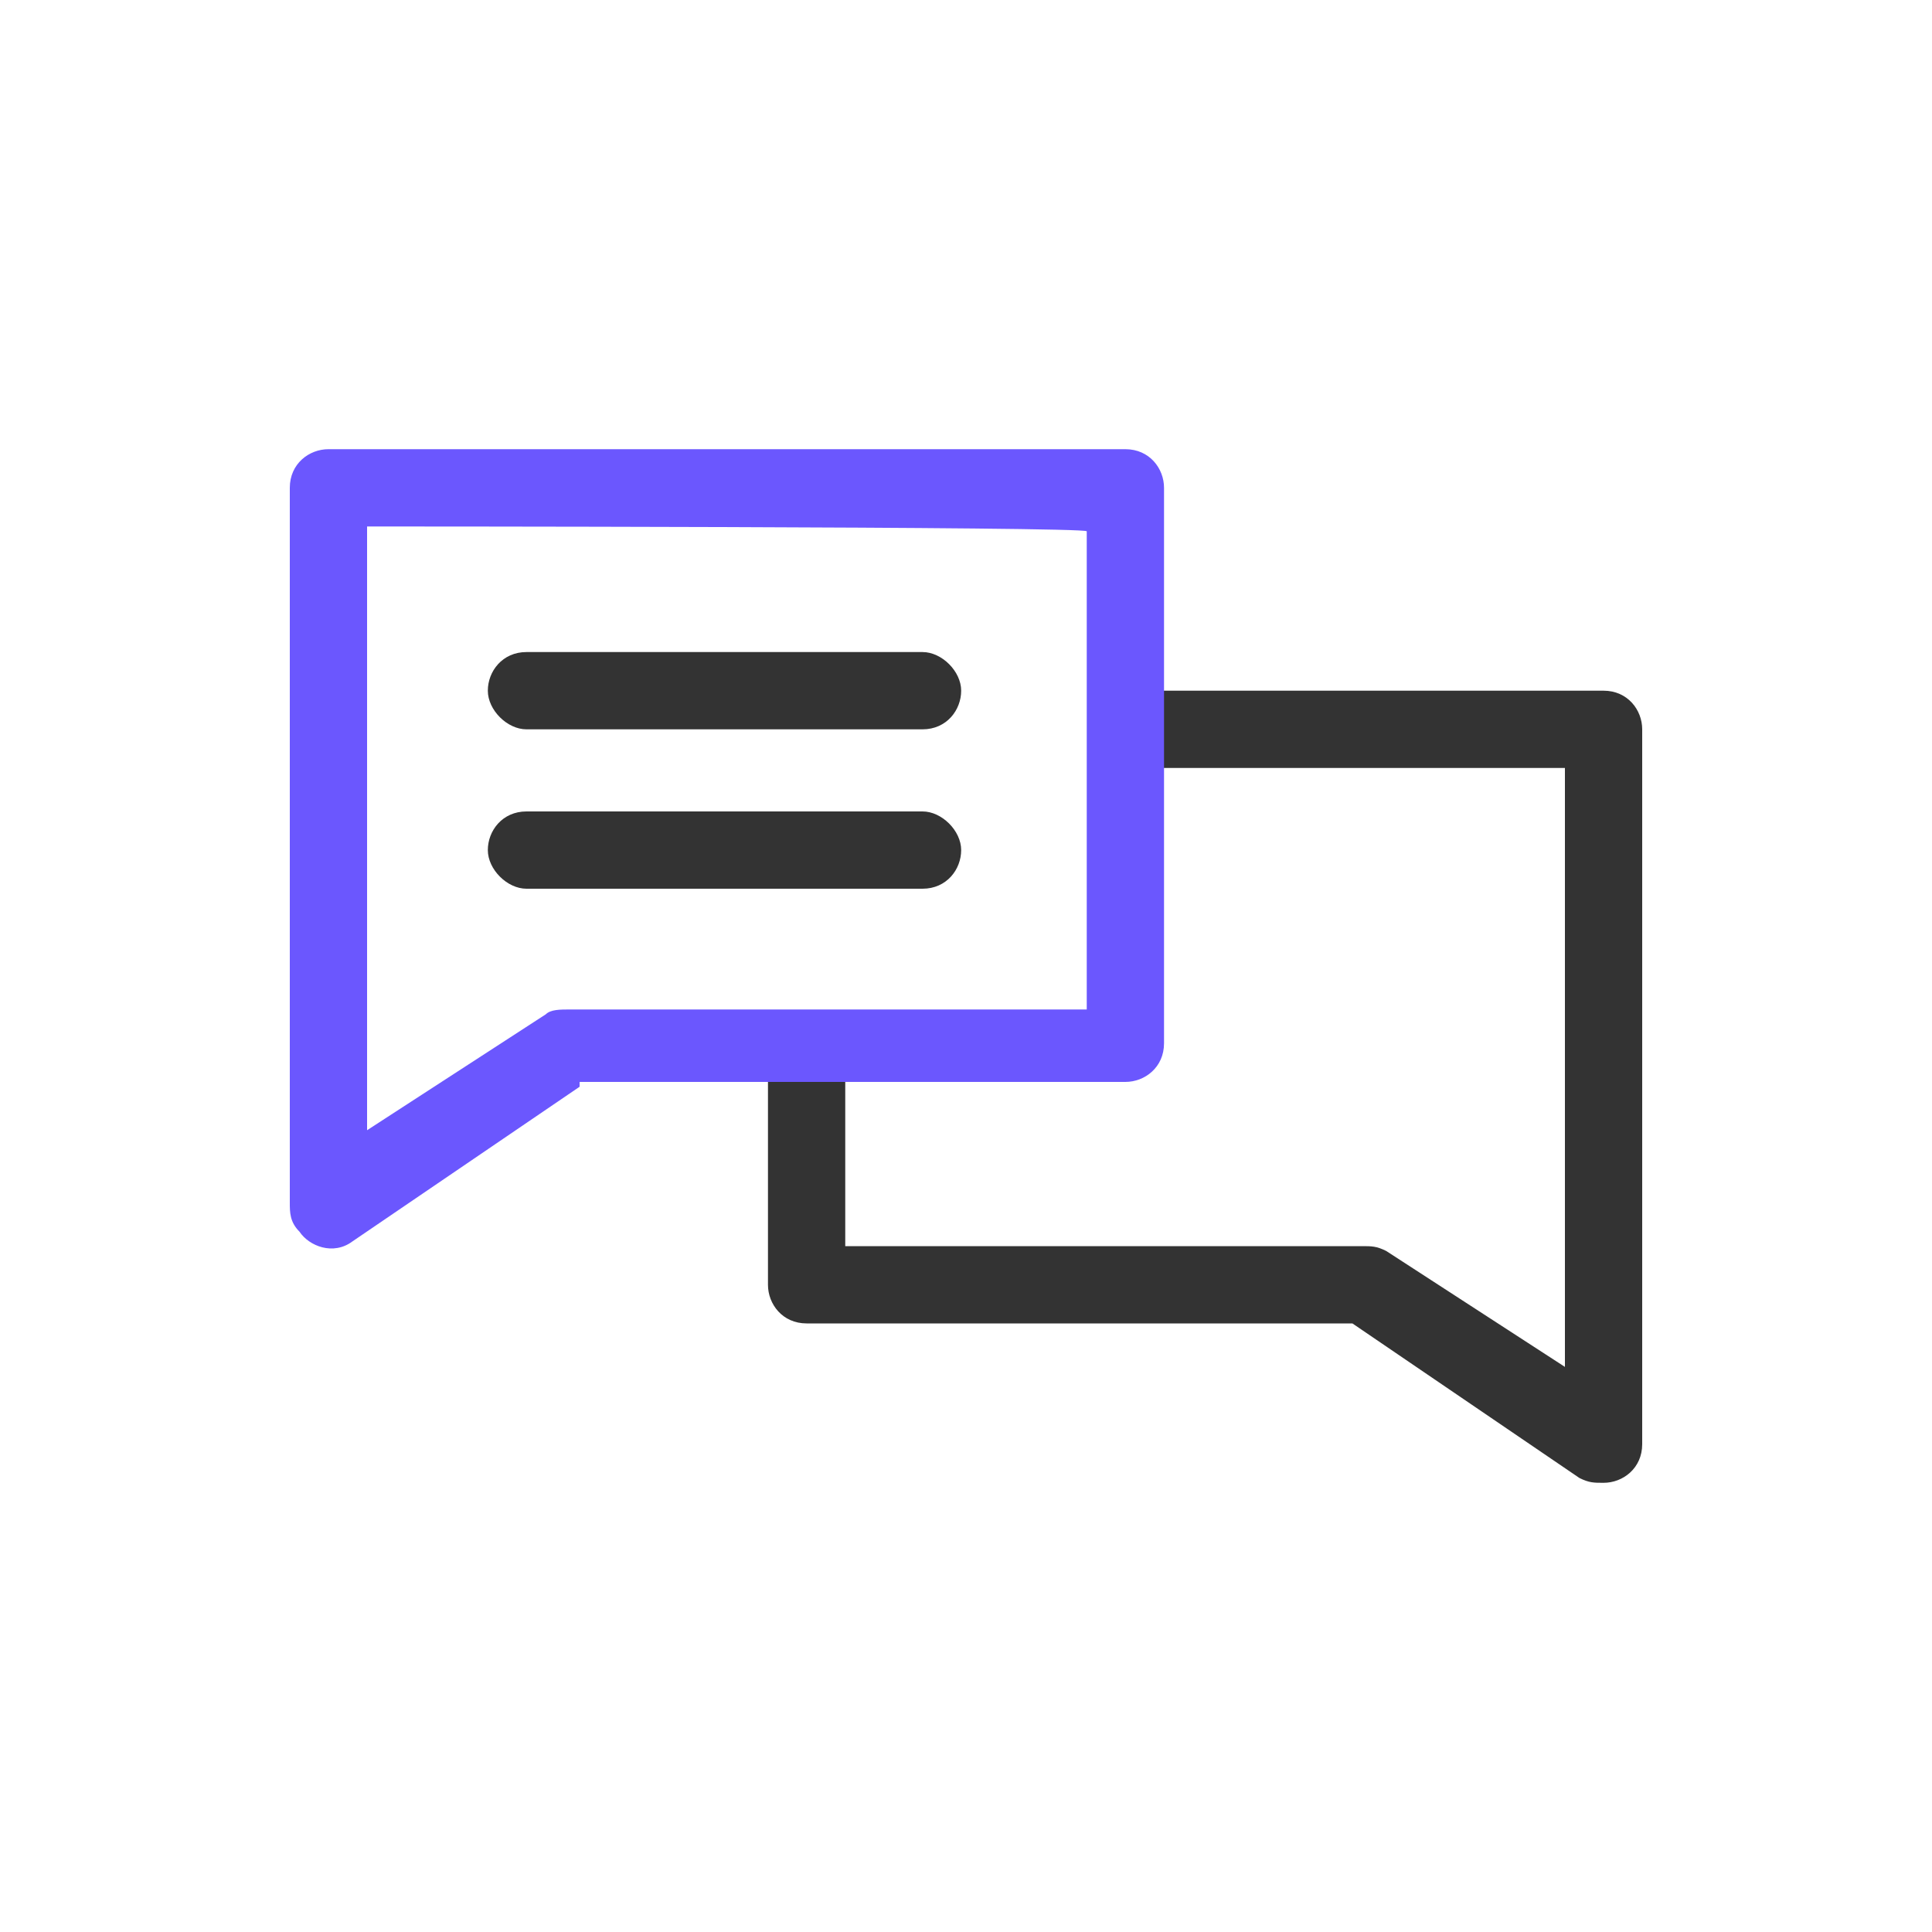
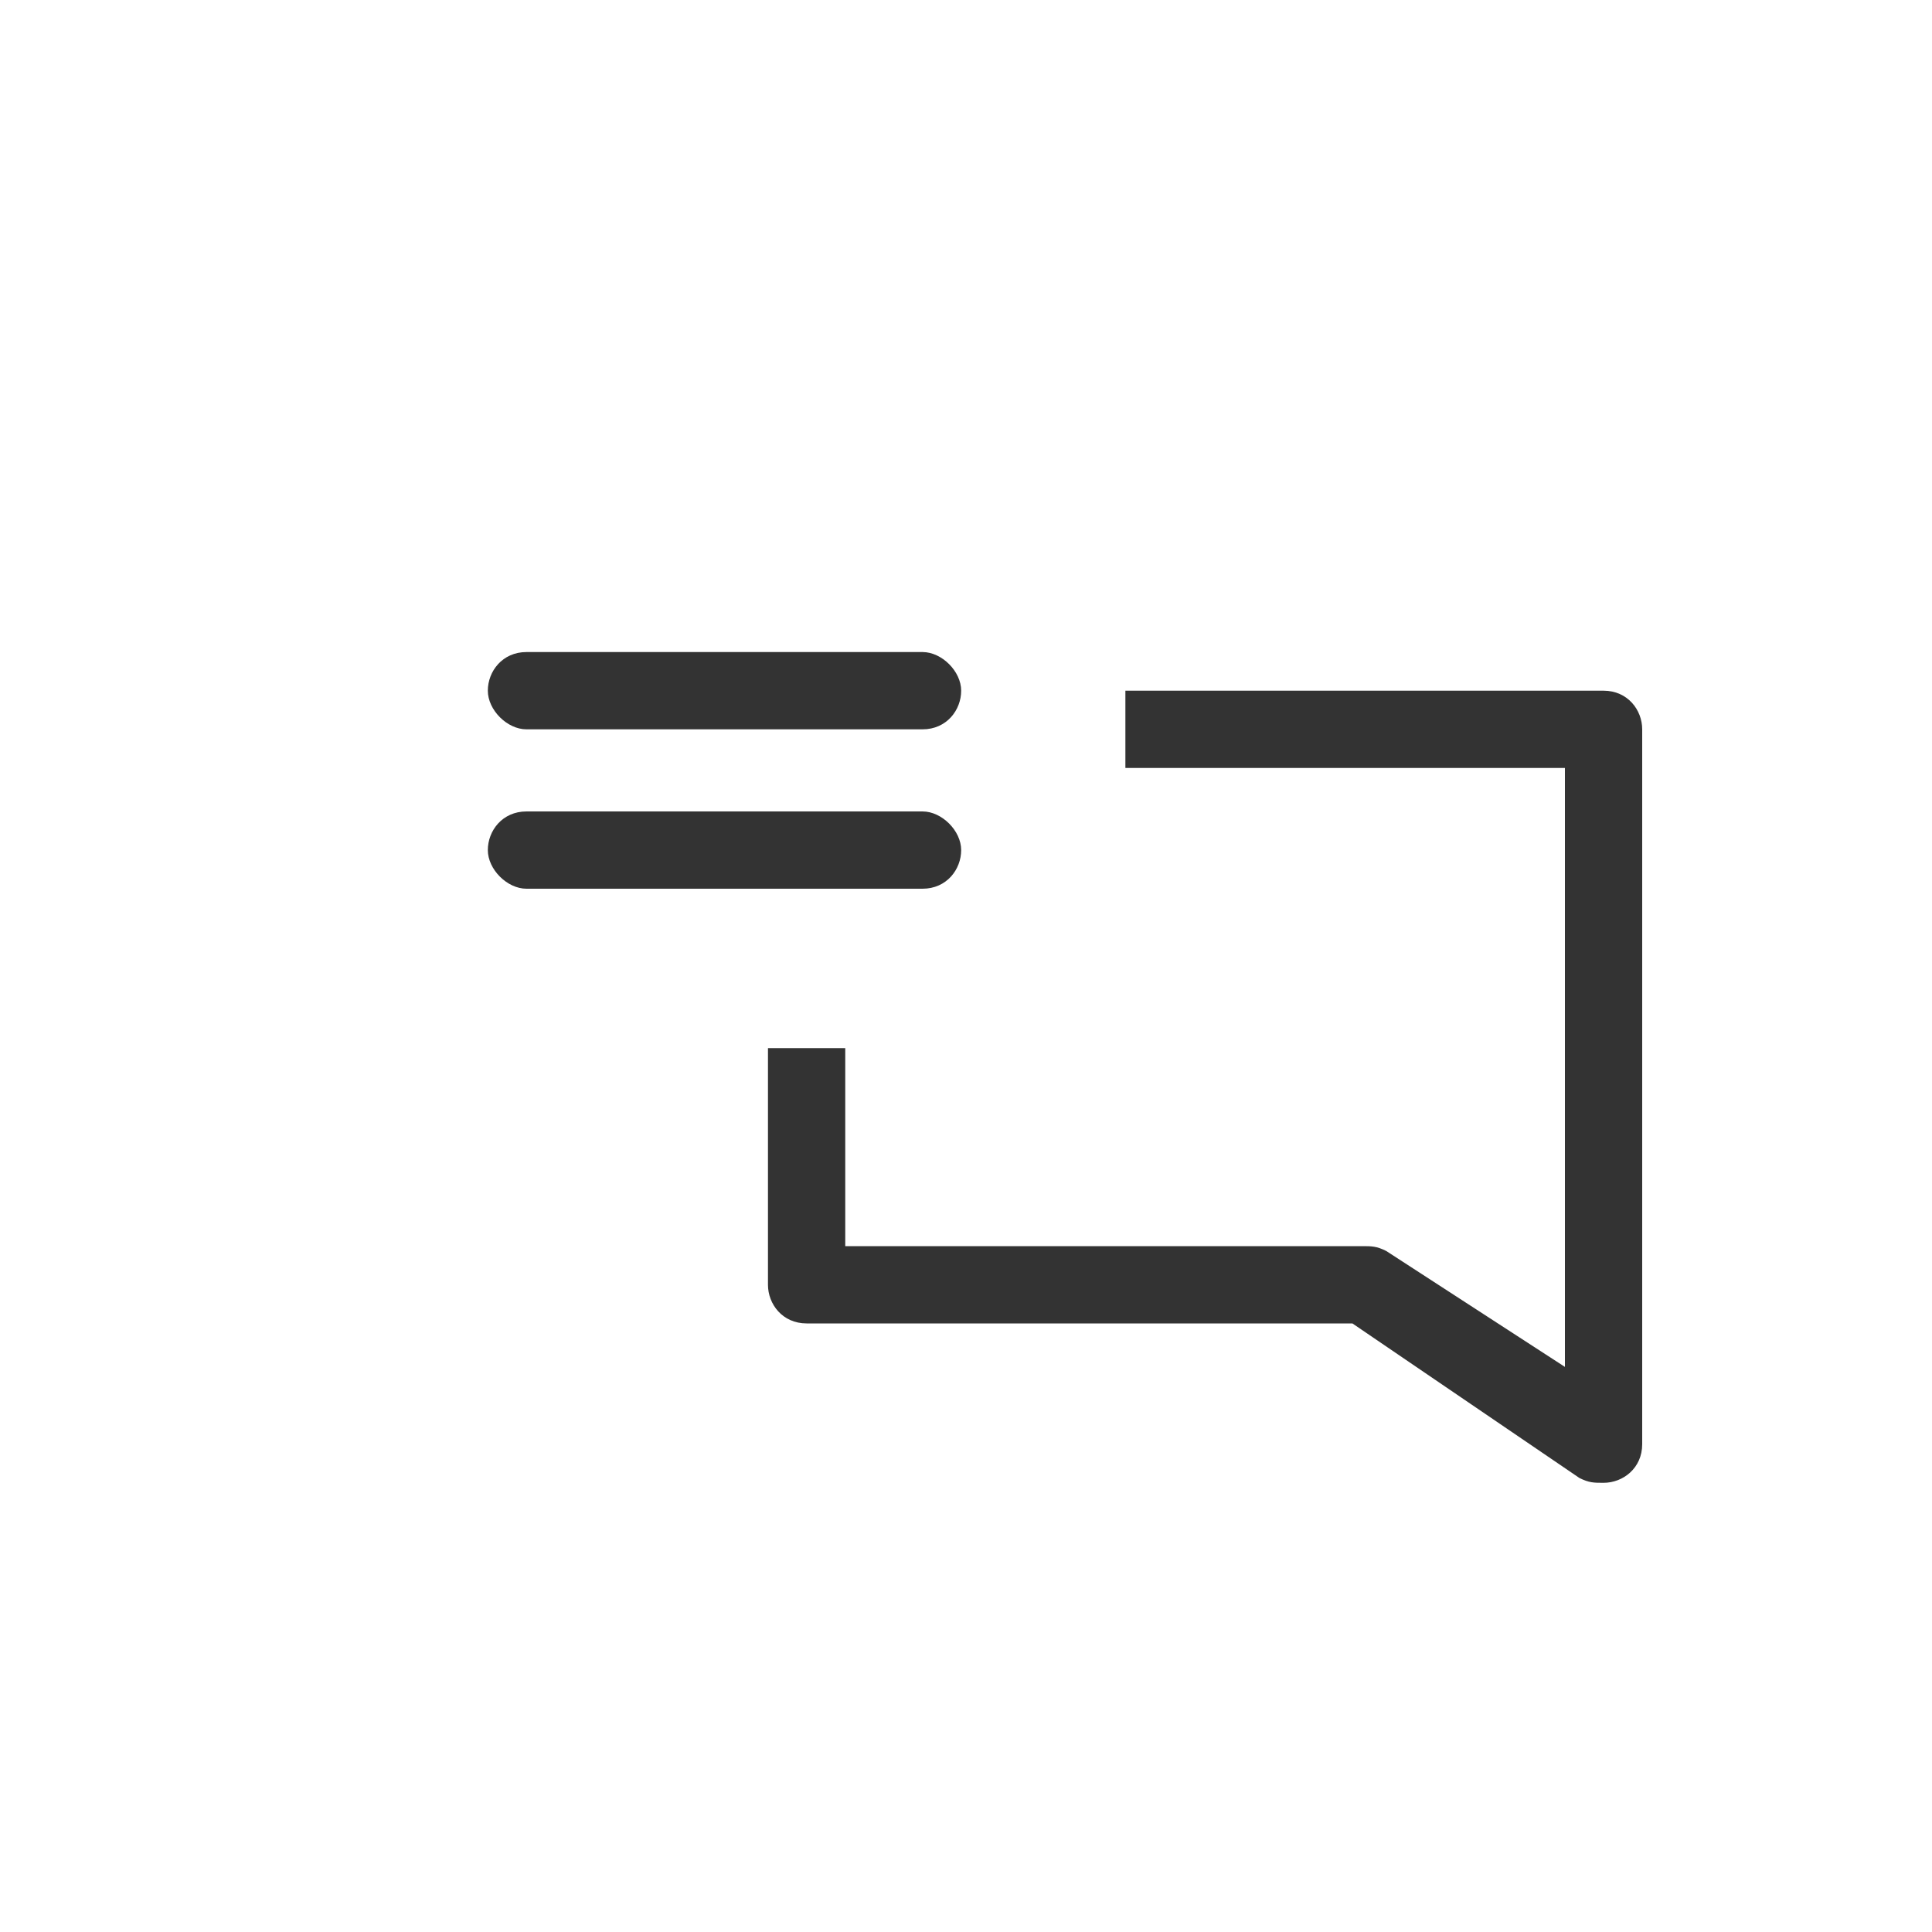
<svg xmlns="http://www.w3.org/2000/svg" version="1.1" id="图层_1" x="0px" y="0px" viewBox="0 0 40 40" style="enable-background:new 0 0 40 40;" xml:space="preserve">
  <style type="text/css">
	.st0{fill:#333333;}
	.st1{fill:#6B57FE;}
</style>
  <path class="st0" d="M17.5,25.8h10.7c0.2,0,0.3,0,0.5,0.1l3.7,2.4V15.9h-9.1v-1.6h9.9c0.5,0,0.8,0.4,0.8,0.8v14.8  c0,0.5-0.4,0.8-0.8,0.8c-0.2,0-0.3,0-0.5-0.1L28,27.4H16.7c-0.5,0-0.8-0.4-0.8-0.8v-4.9h1.6C17.5,21.6,17.5,25.8,17.5,25.8z" />
-   <path class="st1" d="M12,22.5l-4.7,3.2c-0.4,0.3-0.9,0.1-1.1-0.2C6,25.3,6,25.1,6,24.9V10.1c0-0.5,0.4-0.8,0.8-0.8l0,0h16.5  c0.5,0,0.8,0.4,0.8,0.8v11.5c0,0.5-0.4,0.8-0.8,0.8H12z M7.6,10.9v12.5l3.7-2.4c0.1-0.1,0.3-0.1,0.5-0.1h10.7v-9.9  C22.5,10.9,7.6,10.9,7.6,10.9z" />
  <path class="st0" d="M10.9,15.1h8.2c0.5,0,0.8-0.4,0.8-0.8s-0.4-0.8-0.8-0.8h-8.2c-0.5,0-0.8,0.4-0.8,0.8S10.5,15.1,10.9,15.1z   M10.9,18.4h8.2c0.5,0,0.8-0.4,0.8-0.8s-0.4-0.8-0.8-0.8h-8.2c-0.5,0-0.8,0.4-0.8,0.8S10.5,18.4,10.9,18.4z" />
</svg>